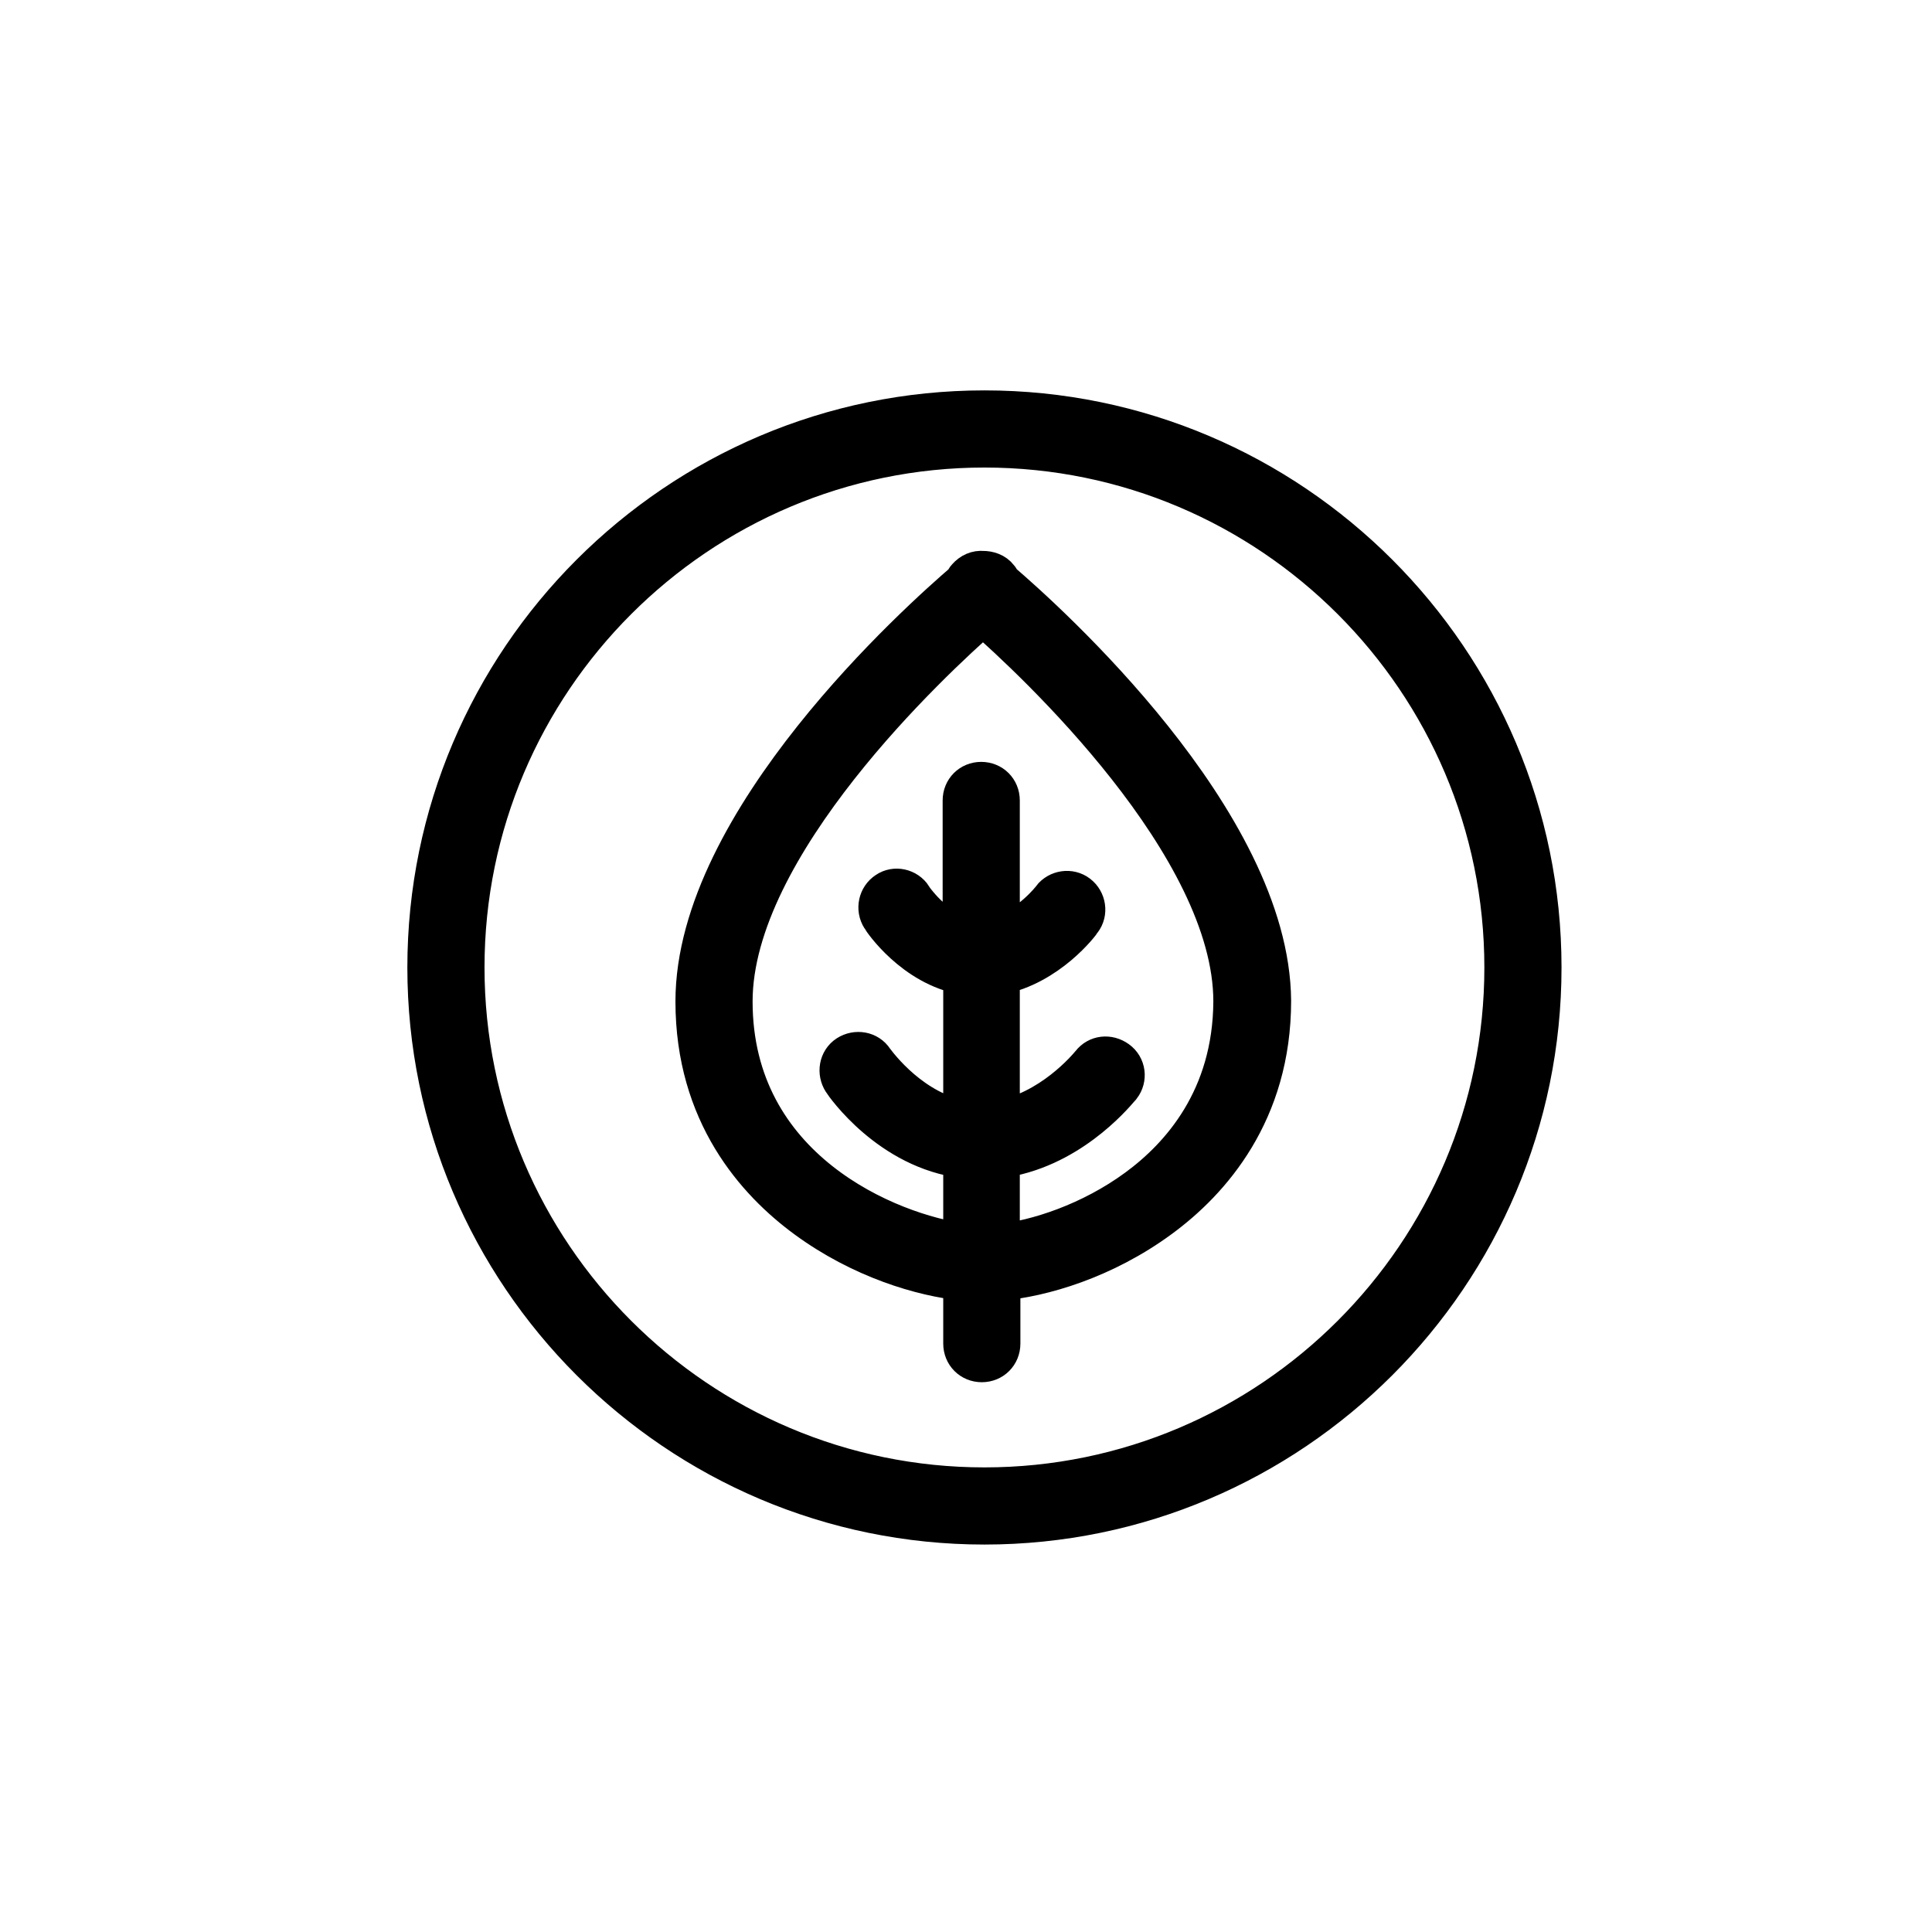
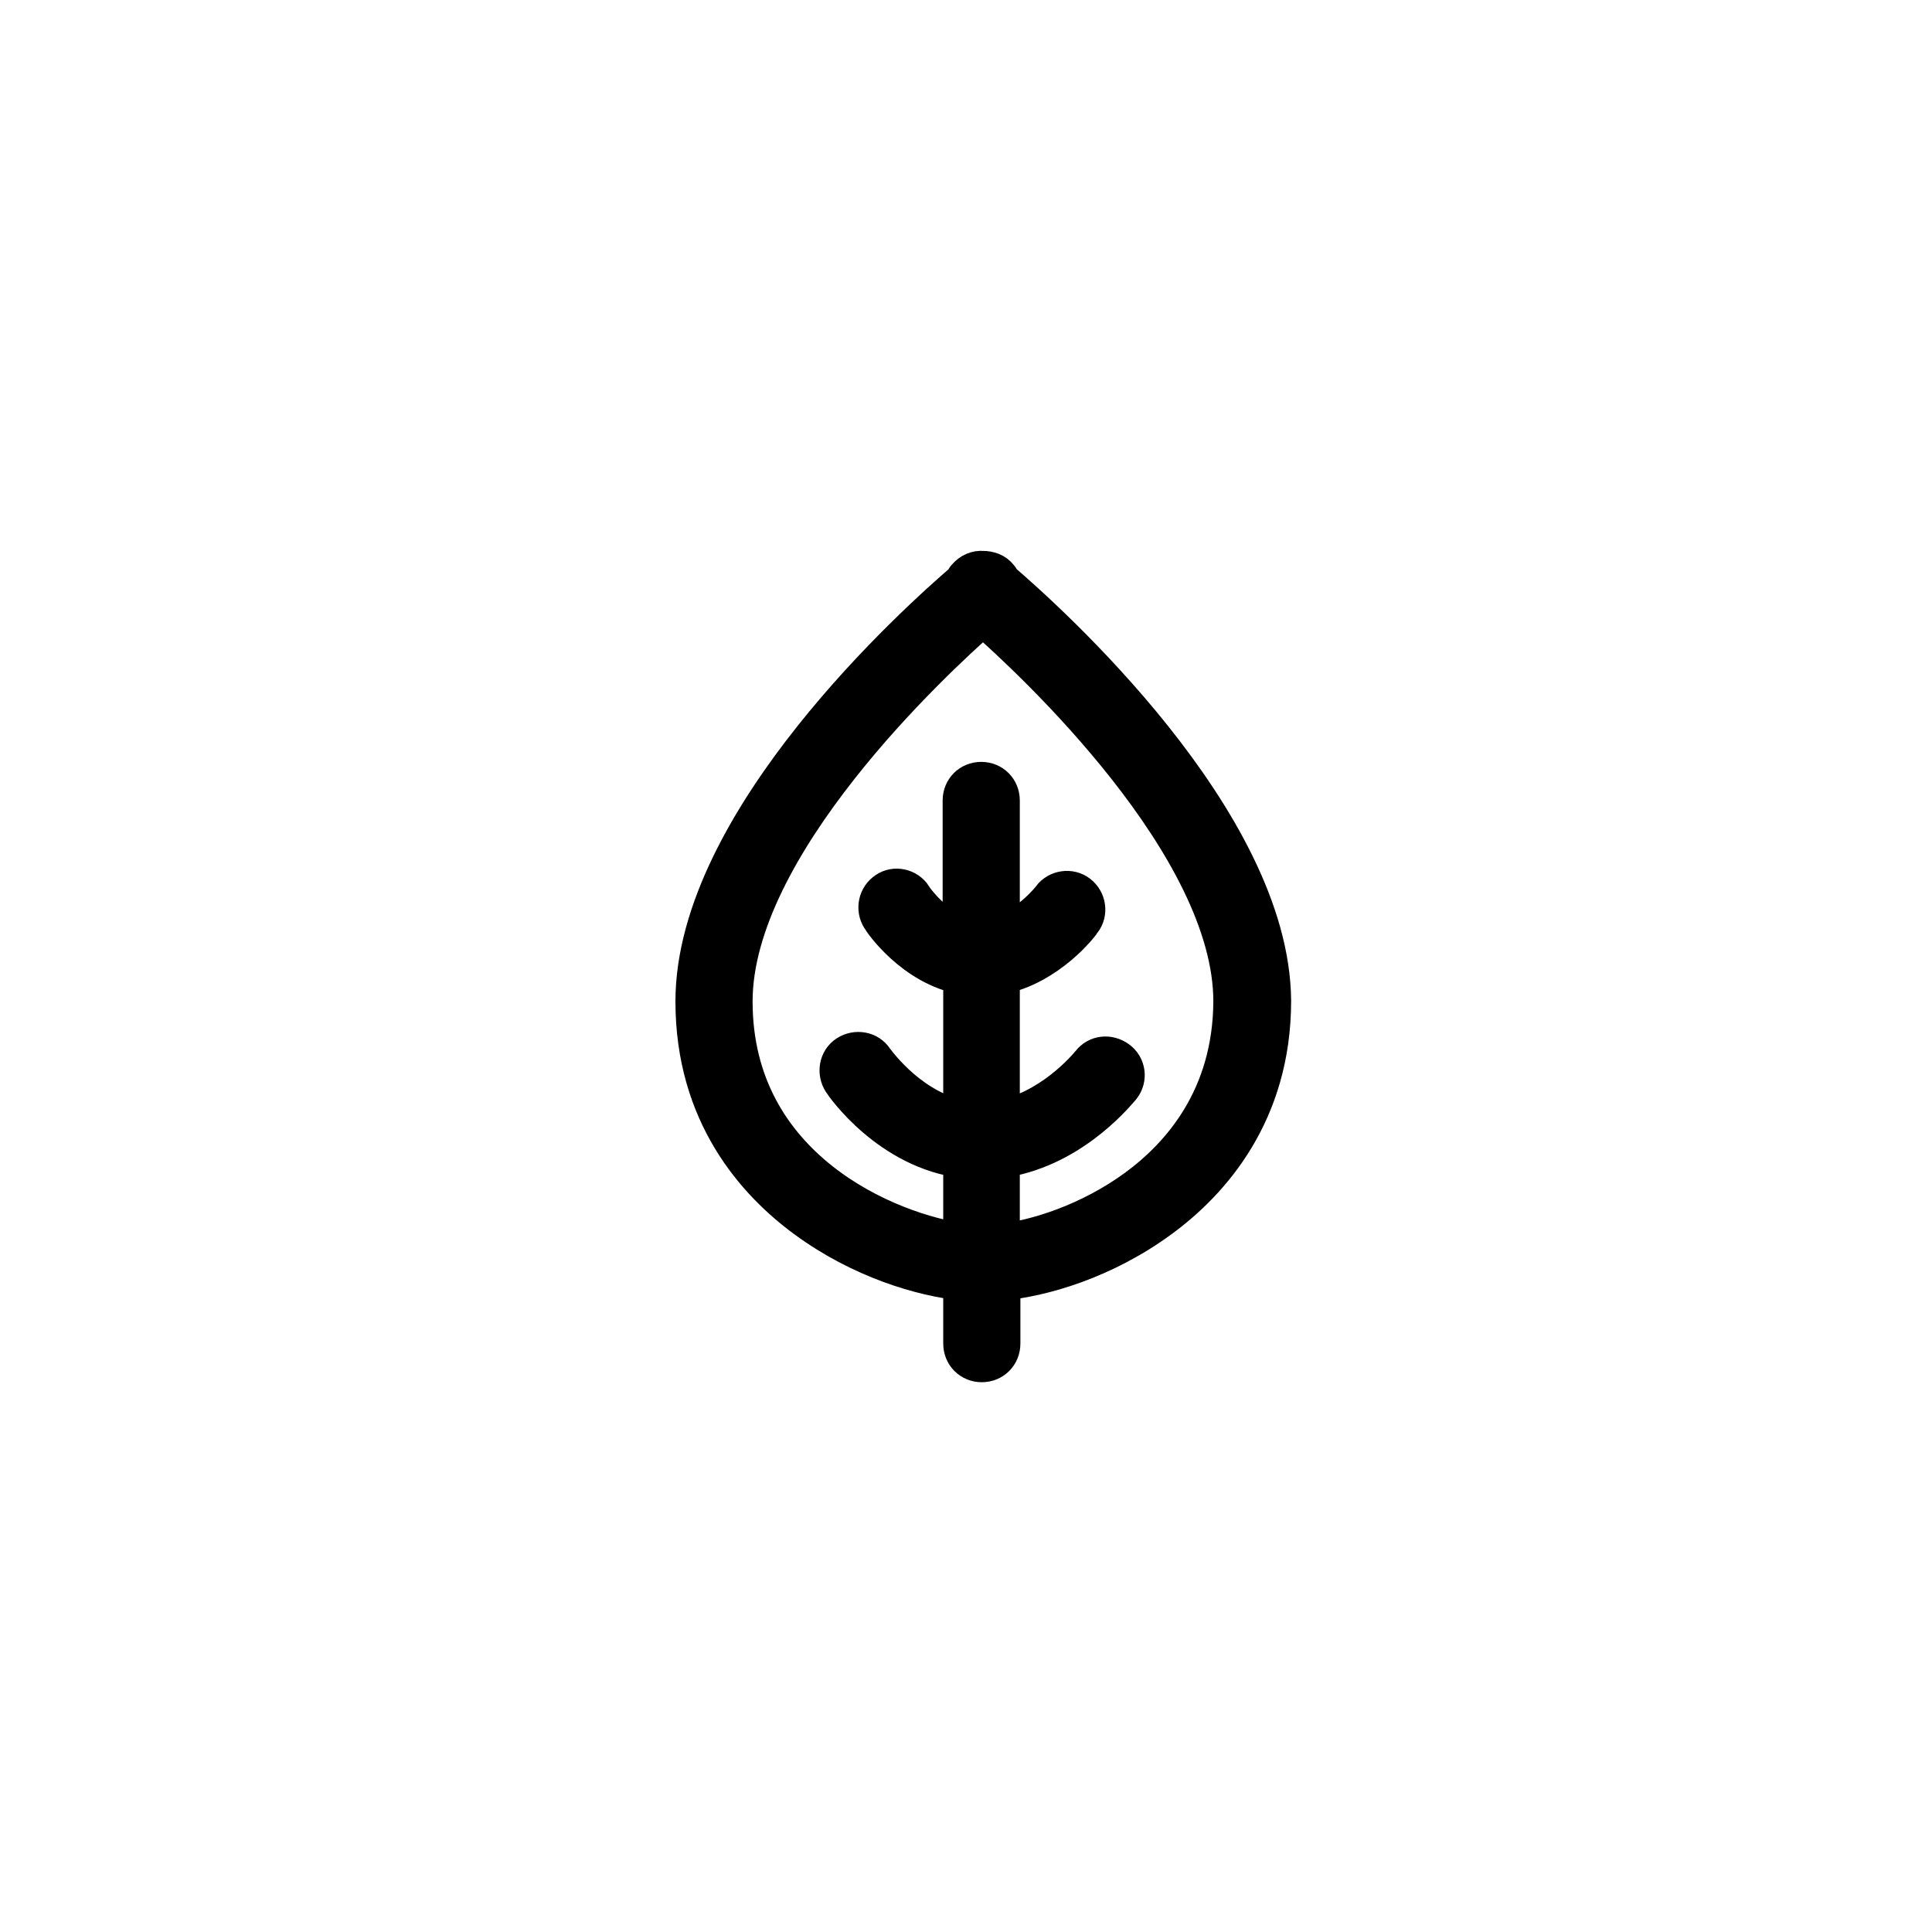
<svg xmlns="http://www.w3.org/2000/svg" fill="none" viewBox="0 0 46 46" height="46" width="46">
-   <path fill="#292F3F" d="M23.439 9.795C16.142 9.795 10.199 15.738 10.199 23.035C10.199 30.331 16.142 36.275 23.439 36.275C30.736 36.275 36.679 30.331 36.679 23.035C36.679 15.738 30.736 9.795 23.439 9.795ZM23.439 35.438C16.603 35.438 11.036 29.871 11.036 23.035C11.036 16.199 16.603 10.632 23.439 10.632C30.275 10.632 35.842 16.199 35.842 23.035C35.842 29.871 30.275 35.438 23.439 35.438Z" />
-   <path stroke="black" d="M23.439 9.795C16.142 9.795 10.199 15.738 10.199 23.035C10.199 30.331 16.142 36.275 23.439 36.275C30.736 36.275 36.679 30.331 36.679 23.035C36.679 15.738 30.736 9.795 23.439 9.795ZM23.439 35.438C16.603 35.438 11.036 29.871 11.036 23.035C11.036 16.199 16.603 10.632 23.439 10.632C30.275 10.632 35.842 16.199 35.842 23.035C35.842 29.871 30.275 35.438 23.439 35.438Z" />
-   <path fill="#292F3F" d="M23.809 13.868C23.806 13.862 23.802 13.854 23.799 13.847C23.788 13.822 23.774 13.792 23.753 13.771C23.669 13.659 23.53 13.617 23.404 13.617C23.265 13.603 23.139 13.659 23.041 13.771C23.014 13.799 23 13.827 22.986 13.868C21.912 14.789 16.582 19.561 16.582 23.844C16.582 26.509 18.019 28.113 19.219 28.992C20.516 29.941 21.953 30.373 22.958 30.471V31.991C22.958 32.228 23.139 32.41 23.376 32.41C23.614 32.41 23.795 32.228 23.795 31.991V30.471C24.799 30.387 26.278 29.954 27.604 28.978C28.803 28.099 30.241 26.48 30.241 23.83C30.212 19.561 24.883 14.789 23.809 13.868ZM27.087 28.322C25.985 29.131 24.702 29.55 23.781 29.648V27.555C25.393 27.347 26.46 26.096 26.643 25.882C26.657 25.867 26.665 25.857 26.669 25.853C26.808 25.671 26.78 25.406 26.585 25.267C26.39 25.127 26.139 25.155 25.999 25.337C25.999 25.337 25.996 25.34 25.992 25.345C25.907 25.447 25.036 26.49 23.781 26.704V23.188C24.939 22.965 25.706 21.96 25.734 21.904C25.874 21.723 25.832 21.458 25.651 21.319C25.469 21.179 25.204 21.221 25.064 21.402C25.064 21.416 24.52 22.1 23.781 22.323V19.058C23.781 18.821 23.6 18.64 23.362 18.64C23.125 18.64 22.944 18.821 22.944 19.058V22.337C22.204 22.128 21.702 21.388 21.702 21.374C21.577 21.179 21.312 21.123 21.13 21.249C20.935 21.374 20.879 21.639 21.005 21.835C21.032 21.891 21.772 22.979 22.958 23.188V26.704C21.715 26.506 20.886 25.393 20.79 25.265C20.785 25.258 20.782 25.254 20.781 25.253C20.656 25.058 20.391 25.016 20.195 25.141C20 25.267 19.958 25.532 20.084 25.727C20.126 25.797 21.2 27.346 22.958 27.555V29.634C21.144 29.396 17.419 27.862 17.419 23.844C17.419 20.119 22.163 15.71 23.404 14.622C24.646 15.71 29.389 20.119 29.389 23.844C29.376 26.16 28.134 27.555 27.087 28.322Z" />
  <path stroke="black" d="M23.809 13.868C23.806 13.862 23.802 13.854 23.799 13.847C23.788 13.822 23.774 13.792 23.753 13.771C23.669 13.659 23.53 13.617 23.404 13.617C23.265 13.603 23.139 13.659 23.041 13.771C23.014 13.799 23 13.827 22.986 13.868C21.912 14.789 16.582 19.561 16.582 23.844C16.582 26.509 18.019 28.113 19.219 28.992C20.516 29.941 21.953 30.373 22.958 30.471V31.991C22.958 32.228 23.139 32.41 23.376 32.41C23.614 32.41 23.795 32.228 23.795 31.991V30.471C24.799 30.387 26.278 29.954 27.604 28.978C28.803 28.099 30.241 26.48 30.241 23.83C30.212 19.561 24.883 14.789 23.809 13.868ZM27.087 28.322C25.985 29.131 24.702 29.55 23.781 29.648V27.555C25.393 27.347 26.46 26.096 26.643 25.882C26.657 25.867 26.665 25.857 26.669 25.853C26.808 25.671 26.78 25.406 26.585 25.267C26.39 25.127 26.139 25.155 25.999 25.337C25.999 25.337 25.996 25.34 25.992 25.345C25.907 25.447 25.036 26.49 23.781 26.704V23.188C24.939 22.965 25.706 21.96 25.734 21.904C25.874 21.723 25.832 21.458 25.651 21.319C25.469 21.179 25.204 21.221 25.064 21.402C25.064 21.416 24.52 22.1 23.781 22.323V19.058C23.781 18.821 23.6 18.64 23.362 18.64C23.125 18.64 22.944 18.821 22.944 19.058V22.337C22.204 22.128 21.702 21.388 21.702 21.374C21.577 21.179 21.312 21.123 21.13 21.249C20.935 21.374 20.879 21.639 21.005 21.835C21.032 21.891 21.772 22.979 22.958 23.188V26.704C21.715 26.506 20.886 25.393 20.79 25.265C20.785 25.258 20.782 25.254 20.781 25.253C20.656 25.058 20.391 25.016 20.195 25.141C20 25.267 19.958 25.532 20.084 25.727C20.126 25.797 21.2 27.346 22.958 27.555V29.634C21.144 29.396 17.419 27.862 17.419 23.844C17.419 20.119 22.163 15.71 23.404 14.622C24.646 15.71 29.389 20.119 29.389 23.844C29.376 26.16 28.134 27.555 27.087 28.322Z" />
</svg>